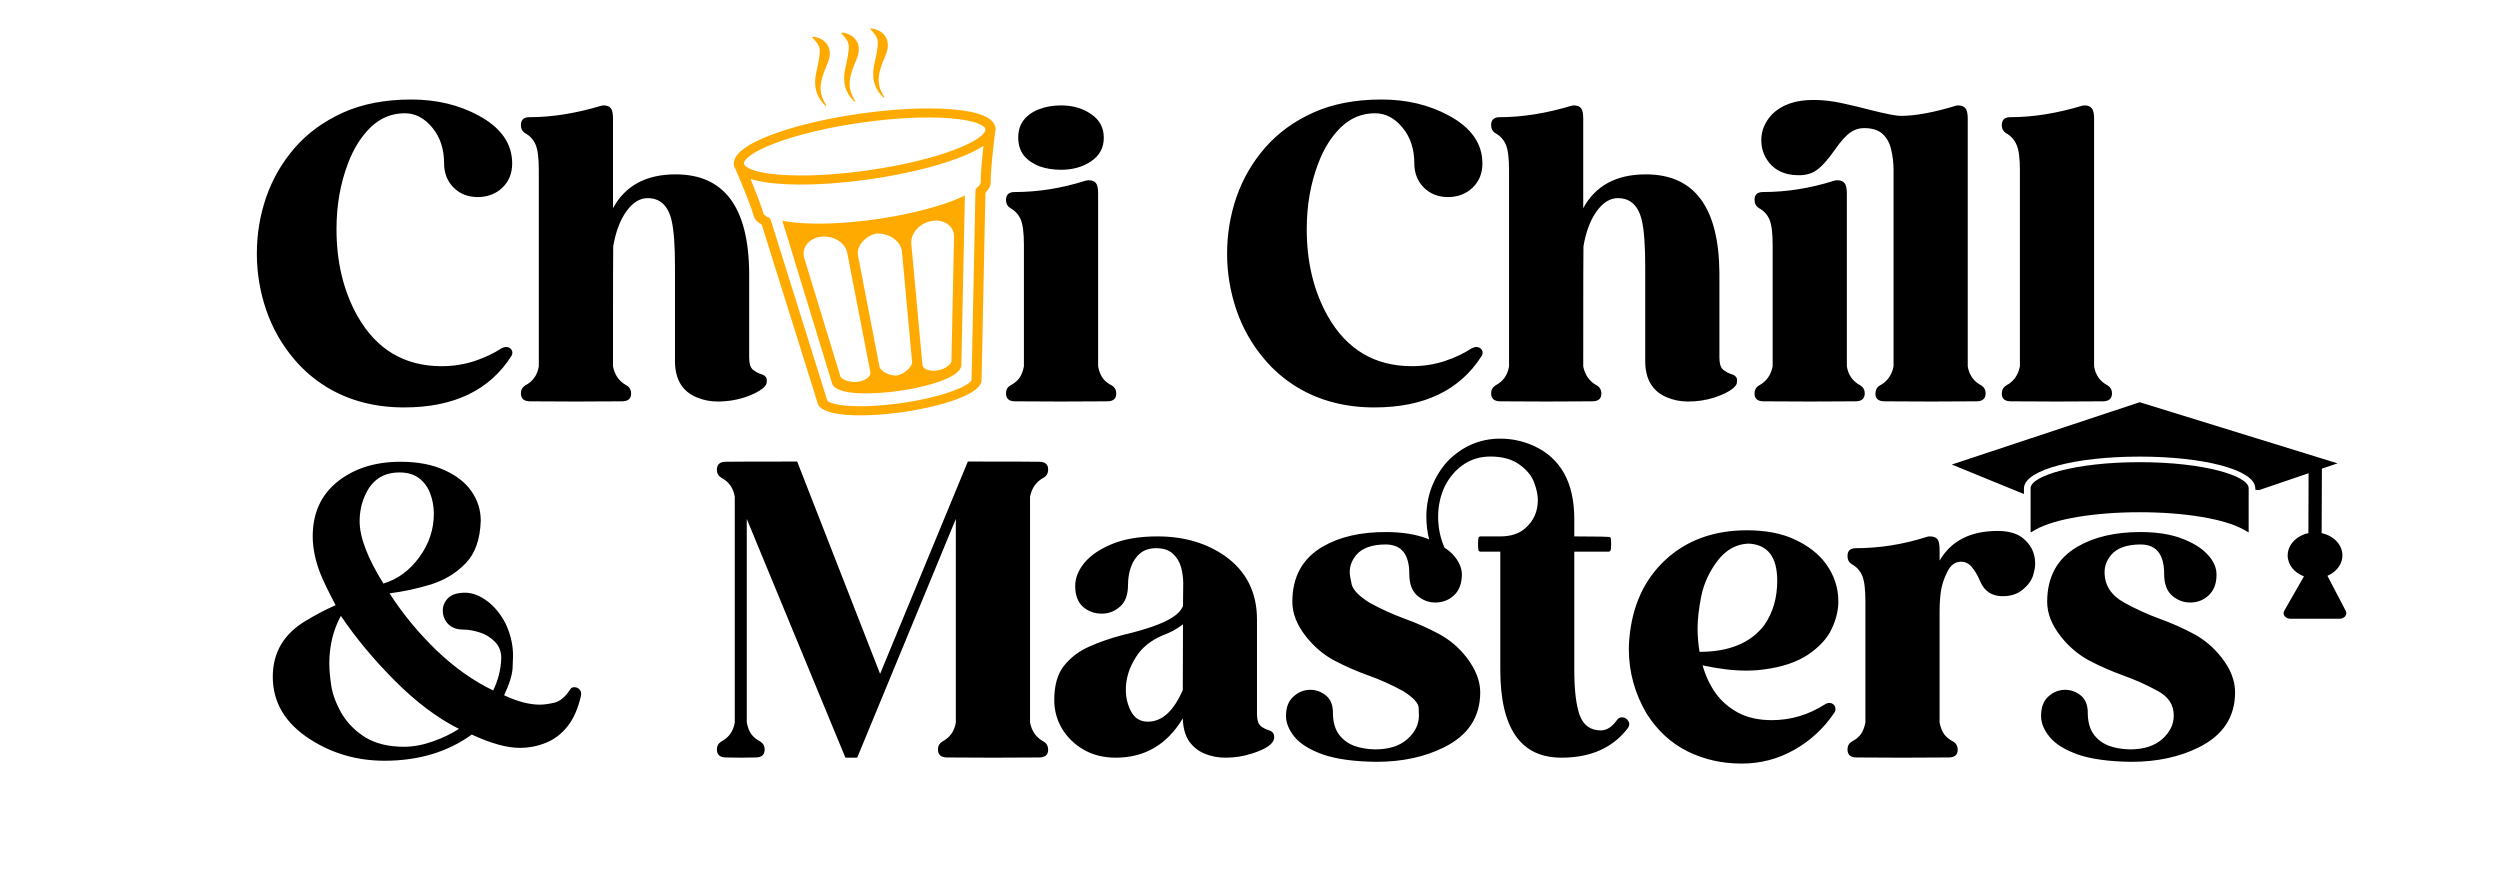
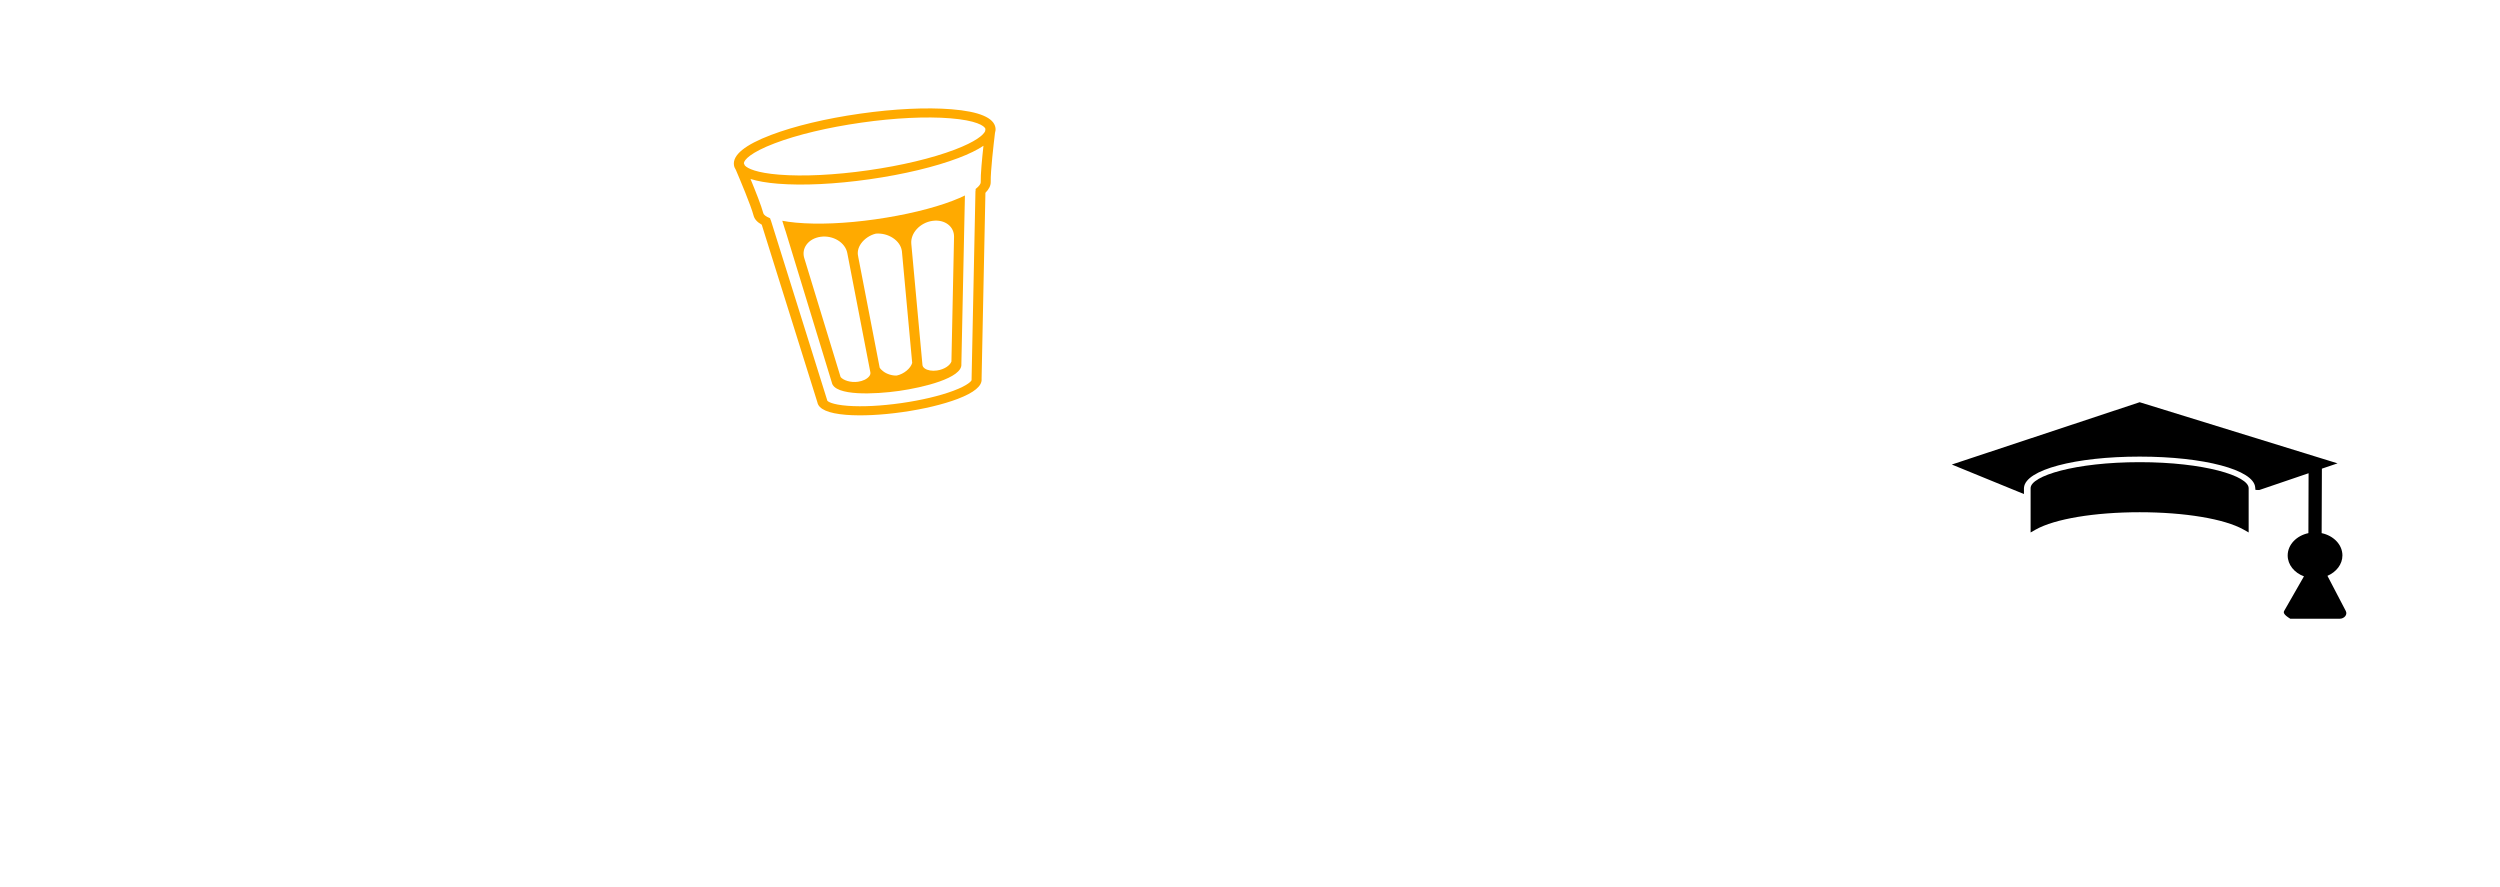
<svg xmlns="http://www.w3.org/2000/svg" width="716" height="254" viewBox="0 0 716 254" fill="none">
  <g clip-path="url(#clip0_146_22)">
-     <path d="M115.75 116.688C107.417 116.688 100.062 114.771 93.688 110.938C90.062 108.729 86.917 106.042 84.25 102.875C80.708 98.708 78.042 94.021 76.25 88.812C74.458 83.562 73.562 78.167 73.562 72.625C73.562 67.042 74.458 61.646 76.25 56.438C78.083 51.188 80.812 46.479 84.438 42.312C88.104 38.104 92.708 34.75 98.25 32.25C103.792 29.75 110.312 28.5 117.812 28.5C125.021 28.5 131.458 30.042 137.125 33.125C143.5 36.583 146.688 41.146 146.688 46.812C146.688 49.646 145.75 51.958 143.875 53.75C142 55.542 139.646 56.438 136.812 56.438C134.021 56.438 131.708 55.521 129.875 53.688C128.083 51.854 127.188 49.562 127.188 46.812C127.188 42.688 126.062 39.271 123.812 36.562C121.562 33.812 118.938 32.438 115.938 32.438C112.229 32.438 109 33.75 106.25 36.375C103.5 39 101.312 42.458 99.688 46.75C97.479 52.5 96.375 58.792 96.375 65.625C96.375 75.083 98.375 83.375 102.375 90.5C107.792 100.083 115.833 104.875 126.5 104.875C129.708 104.875 132.812 104.396 135.812 103.438C138.812 102.438 141.417 101.208 143.625 99.75C144.125 99.5 144.583 99.375 145 99.375C145.292 99.375 145.604 99.458 145.938 99.625C146.479 100 146.75 100.458 146.75 101C146.75 101.333 146.646 101.667 146.438 102C140.188 111.792 129.958 116.688 115.75 116.688ZM205.562 115C203.438 115 201.438 114.604 199.562 113.812C195.396 112.104 193.312 108.625 193.312 103.375V76.125C193.312 70.375 193 66.083 192.375 63.25C191.375 58.917 189.083 56.75 185.5 56.75C183.208 56.75 181.167 58.021 179.375 60.562C177.583 63.062 176.333 66.396 175.625 70.562C175.583 70.688 175.562 82.146 175.562 104.938C176.062 107.438 177.354 109.25 179.438 110.375C180.312 110.875 180.75 111.667 180.75 112.75C180.75 114.208 179.875 114.938 178.125 114.938L164.938 115L151.812 114.938C150.062 114.938 149.188 114.167 149.188 112.625C149.188 111.667 149.604 110.917 150.438 110.375C152.604 109.25 153.896 107.438 154.312 104.938V48.688C154.312 45.229 154 42.792 153.375 41.375C152.75 39.958 151.75 38.875 150.375 38.125C149.583 37.625 149.188 36.854 149.188 35.812C149.188 34.312 150 33.562 151.625 33.562C158.125 33.562 165.021 32.458 172.312 30.25L172.875 30.188C173.833 30.188 174.521 30.458 174.938 31C175.354 31.5 175.562 32.5 175.562 34V59.625C179.062 53.167 185.042 49.938 193.5 49.938C207.417 49.938 214.438 59.375 214.562 78.25V102.438C214.562 104.062 214.896 105.188 215.562 105.812C216.271 106.438 217.229 106.938 218.438 107.312C219.229 107.646 219.625 108.167 219.625 108.875C219.625 108.917 219.604 109.167 219.562 109.625C219.562 110.042 219.208 110.562 218.5 111.188C217.292 112.188 215.479 113.083 213.062 113.875C210.688 114.625 208.188 115 205.562 115ZM303.875 48.625C301.625 48.625 299.562 48.292 297.688 47.625C295.854 46.917 294.375 45.896 293.25 44.562C292.167 43.188 291.625 41.479 291.625 39.438C291.625 37.354 292.167 35.646 293.25 34.312C294.375 32.938 295.854 31.917 297.688 31.25C299.562 30.542 301.625 30.188 303.875 30.188C307.25 30.188 310.125 31.021 312.5 32.688C314.917 34.312 316.125 36.562 316.125 39.438C316.125 42.312 314.917 44.562 312.5 46.188C310.125 47.812 307.25 48.625 303.875 48.625ZM303.875 115L290.688 114.938C288.979 114.938 288.125 114.167 288.125 112.625C288.125 111.625 288.542 110.875 289.375 110.375C290.417 109.833 291.25 109.167 291.875 108.375C292.5 107.542 292.958 106.396 293.25 104.938V70.125C293.25 66.667 292.938 64.229 292.312 62.812C291.688 61.396 290.688 60.312 289.312 59.562C288.521 59.062 288.125 58.292 288.125 57.25C288.125 55.75 288.938 55 290.562 55C297.271 55 303.979 53.938 310.688 51.812C311.021 51.688 311.375 51.625 311.75 51.625C312.75 51.625 313.458 51.896 313.875 52.438C314.292 52.938 314.5 53.938 314.5 55.438V104.938C314.792 106.396 315.25 107.542 315.875 108.375C316.5 109.167 317.333 109.833 318.375 110.375C319.25 110.875 319.688 111.667 319.688 112.75C319.688 114.208 318.812 114.938 317.062 114.938L303.875 115ZM393.625 116.688C385.292 116.688 377.938 114.771 371.562 110.938C367.938 108.729 364.792 106.042 362.125 102.875C358.583 98.708 355.917 94.021 354.125 88.812C352.333 83.562 351.438 78.167 351.438 72.625C351.438 67.042 352.333 61.646 354.125 56.438C355.958 51.188 358.688 46.479 362.312 42.312C365.979 38.104 370.583 34.75 376.125 32.25C381.667 29.75 388.188 28.5 395.688 28.5C402.896 28.5 409.333 30.042 415 33.125C421.375 36.583 424.562 41.146 424.562 46.812C424.562 49.646 423.625 51.958 421.75 53.75C419.875 55.542 417.521 56.438 414.688 56.438C411.896 56.438 409.583 55.521 407.75 53.688C405.958 51.854 405.062 49.562 405.062 46.812C405.062 42.688 403.938 39.271 401.688 36.562C399.438 33.812 396.812 32.438 393.812 32.438C390.104 32.438 386.875 33.75 384.125 36.375C381.375 39 379.188 42.458 377.562 46.75C375.354 52.5 374.25 58.792 374.25 65.625C374.25 75.083 376.25 83.375 380.25 90.5C385.667 100.083 393.708 104.875 404.375 104.875C407.583 104.875 410.688 104.396 413.688 103.438C416.688 102.438 419.292 101.208 421.5 99.75C422 99.5 422.458 99.375 422.875 99.375C423.167 99.375 423.479 99.458 423.812 99.625C424.354 100 424.625 100.458 424.625 101C424.625 101.333 424.521 101.667 424.312 102C418.062 111.792 407.833 116.688 393.625 116.688ZM483.438 115C481.312 115 479.312 114.604 477.438 113.812C473.271 112.104 471.188 108.625 471.188 103.375V76.125C471.188 70.375 470.875 66.083 470.25 63.25C469.25 58.917 466.958 56.75 463.375 56.75C461.083 56.75 459.042 58.021 457.25 60.562C455.458 63.062 454.208 66.396 453.5 70.562C453.458 70.688 453.438 82.146 453.438 104.938C453.938 107.438 455.229 109.25 457.312 110.375C458.188 110.875 458.625 111.667 458.625 112.75C458.625 114.208 457.75 114.938 456 114.938L442.812 115L429.688 114.938C427.938 114.938 427.062 114.167 427.062 112.625C427.062 111.667 427.479 110.917 428.312 110.375C430.479 109.25 431.771 107.438 432.188 104.938V48.688C432.188 45.229 431.875 42.792 431.25 41.375C430.625 39.958 429.625 38.875 428.25 38.125C427.458 37.625 427.062 36.854 427.062 35.812C427.062 34.312 427.875 33.562 429.5 33.562C436 33.562 442.896 32.458 450.188 30.25L450.75 30.188C451.708 30.188 452.396 30.458 452.812 31C453.229 31.5 453.438 32.5 453.438 34V59.625C456.938 53.167 462.917 49.938 471.375 49.938C485.292 49.938 492.312 59.375 492.438 78.25V102.438C492.438 104.062 492.771 105.188 493.438 105.812C494.146 106.438 495.104 106.938 496.312 107.312C497.104 107.646 497.5 108.167 497.5 108.875C497.5 108.917 497.479 109.167 497.438 109.625C497.438 110.042 497.083 110.562 496.375 111.188C495.167 112.188 493.354 113.083 490.938 113.875C488.562 114.625 486.062 115 483.438 115ZM563.562 104.938C563.979 107.438 565.271 109.25 567.438 110.375C568.271 110.917 568.688 111.667 568.688 112.625C568.688 114.167 567.812 114.938 566.062 114.938L552.938 115L539.75 114.938C538 114.938 537.125 114.208 537.125 112.75C537.125 111.667 537.562 110.875 538.438 110.375C540.521 109.25 541.812 107.438 542.312 104.938V48.688C542.312 46.604 542.083 44.646 541.625 42.812C541.208 40.979 540.396 39.5 539.188 38.375C537.979 37.25 536.208 36.688 533.875 36.688C532.5 36.688 531.25 37.062 530.125 37.812C528.792 38.688 527.271 40.354 525.562 42.812C523.521 45.729 521.75 47.708 520.25 48.75C518.917 49.708 517.229 50.188 515.188 50.188C510.854 50.188 507.729 48.562 505.812 45.312C504.896 43.812 504.438 42.062 504.438 40.062C504.438 37.396 505.479 34.938 507.562 32.688C510.354 29.979 514.271 28.625 519.312 28.625C522.021 28.625 524.792 28.938 527.625 29.562C530.5 30.188 533.188 30.833 535.688 31.5C540.188 32.625 543.062 33.188 544.312 33.188C548.562 33.188 553.875 32.208 560.25 30.25L560.812 30.188C561.771 30.188 562.458 30.458 562.875 31C563.333 31.5 563.562 32.5 563.562 34V104.938ZM518.312 115L505.125 114.938C503.375 114.938 502.5 114.208 502.5 112.75C502.5 111.667 502.938 110.875 503.812 110.375C505.896 109.25 507.188 107.438 507.688 104.938V70.125C507.688 66.667 507.375 64.229 506.75 62.812C506.125 61.396 505.104 60.312 503.688 59.562C502.896 59.021 502.5 58.229 502.5 57.188C502.5 55.729 503.312 55 504.938 55C511.646 55 518.375 53.938 525.125 51.812C525.458 51.688 525.812 51.625 526.188 51.625C527.146 51.625 527.833 51.896 528.25 52.438C528.708 52.938 528.938 53.938 528.938 55.438V104.938C529.354 107.438 530.646 109.25 532.812 110.375C533.646 110.917 534.062 111.667 534.062 112.625C534.062 114.167 533.188 114.938 531.438 114.938L518.312 115ZM589.125 115L575.938 114.938C574.188 114.938 573.312 114.208 573.312 112.75C573.312 111.667 573.75 110.875 574.625 110.375C576.708 109.25 578 107.438 578.5 104.938V48.688C578.5 45.229 578.167 42.792 577.5 41.375C576.875 39.958 575.875 38.875 574.5 38.125C573.708 37.583 573.312 36.833 573.312 35.875C573.312 34.333 574.125 33.562 575.75 33.562C582.25 33.562 589.146 32.458 596.438 30.25L597 30.188C597.958 30.188 598.646 30.458 599.062 31C599.521 31.5 599.75 32.5 599.75 34V104.938C600.167 107.438 601.458 109.25 603.625 110.375C604.458 110.917 604.875 111.667 604.875 112.625C604.875 114.167 604 114.938 602.25 114.938L589.125 115ZM110.125 217.875C102.333 217.875 95.271 215.854 88.938 211.812C81.729 207.229 78.125 201.229 78.125 193.812C78.125 186.938 81.229 181.625 87.438 177.875C90.229 176.167 93.125 174.646 96.125 173.312C94.083 169.479 92.604 166.417 91.688 164.125C90.271 160.417 89.562 156.917 89.562 153.625C89.562 146.958 91.938 141.729 96.688 137.938C101.438 134.146 107.438 132.25 114.688 132.25C119.604 132.25 123.792 133.042 127.25 134.625C130.708 136.167 133.312 138.208 135.062 140.75C136.812 143.292 137.688 146.083 137.688 149.125C137.521 154.458 136.083 158.521 133.375 161.312C130.708 164.104 127.396 166.125 123.438 167.375C119.479 168.583 115.521 169.438 111.562 169.938C115.354 175.812 119.812 181.229 124.938 186.188C130.104 191.146 135.542 195 141.25 197.75C142.667 194.833 143.438 191.771 143.562 188.562C143.562 186.604 142.958 185.021 141.75 183.812C140.542 182.562 139.083 181.667 137.375 181.125C135.667 180.583 134.104 180.312 132.688 180.312C130.812 180.312 129.354 179.771 128.312 178.688C127.312 177.604 126.812 176.312 126.812 174.812C126.812 173.521 127.312 172.354 128.312 171.312C129.354 170.271 130.979 169.75 133.188 169.75C135.271 169.75 137.375 170.542 139.5 172.125C141.625 173.708 143.375 175.833 144.75 178.5C146.208 181.542 146.938 184.646 146.938 187.812C146.938 188.146 146.896 189.292 146.812 191.25C146.729 193.208 145.917 195.833 144.375 199.125C148.167 200.917 151.583 201.812 154.625 201.812C155.75 201.812 157.125 201.625 158.75 201.25C160.375 200.875 161.896 199.604 163.312 197.438C163.562 197.021 163.938 196.812 164.438 196.812C165.062 196.812 165.542 197 165.875 197.375C166.25 197.708 166.438 198.146 166.438 198.688V199.062C165.604 202.812 164.312 205.792 162.562 208C160.812 210.208 158.729 211.792 156.312 212.75C153.938 213.708 151.458 214.188 148.875 214.188C145.167 214.188 140.583 212.917 135.125 210.375C128.208 215.375 119.875 217.875 110.125 217.875ZM109.812 167.125C113.854 165.917 117.271 163.417 120.062 159.625C122.854 155.792 124.25 151.646 124.25 147.188C124.25 145.146 123.917 143.229 123.25 141.438C122.583 139.604 121.521 138.125 120.062 137C118.646 135.875 116.75 135.312 114.375 135.312C109.667 135.312 106.354 137.583 104.438 142.125C103.479 144.333 103 146.729 103 149.312C103 153.896 105.271 159.833 109.812 167.125ZM115.688 213.875C118.312 213.875 121.042 213.375 123.875 212.375C126.75 211.375 129.271 210.167 131.438 208.75C125.229 205.625 119.083 201 113 194.875C106.917 188.75 101.792 182.583 97.625 176.375C95.417 180.458 94.312 185.021 94.312 190.062C94.312 191.729 94.5 193.833 94.875 196.375C95.25 198.875 96.25 201.542 97.875 204.375C99.542 207.167 101.833 209.458 104.75 211.25C107.708 213 111.354 213.875 115.688 213.875ZM284.375 217L271.25 216.938C269.5 216.938 268.625 216.167 268.625 214.625C268.625 213.667 269.042 212.917 269.875 212.375C272.042 211.25 273.333 209.438 273.75 206.938V148.625L245.5 217H242.125L213.875 148.625V206.938C214.167 208.396 214.625 209.542 215.25 210.375C215.875 211.167 216.708 211.833 217.75 212.375C218.583 212.917 219 213.667 219 214.625C219 216.167 218.146 216.938 216.438 216.938L212.188 217L207.938 216.938C206.188 216.938 205.312 216.167 205.312 214.625C205.312 213.667 205.729 212.917 206.562 212.375C208.729 211.25 210.021 209.438 210.438 206.938V142.25C210.021 139.75 208.729 137.938 206.562 136.812C205.729 136.271 205.312 135.521 205.312 134.562C205.312 133.021 206.167 132.25 207.875 132.25C209.583 132.208 216.396 132.188 228.312 132.188L252.062 193L277.188 132.188C289.062 132.188 295.854 132.208 297.562 132.25C299.312 132.25 300.188 132.979 300.188 134.438C300.188 135.521 299.75 136.312 298.875 136.812C296.792 137.938 295.5 139.75 295 142.25V206.938C295.5 209.438 296.792 211.25 298.875 212.375C299.75 212.875 300.188 213.667 300.188 214.75C300.188 216.208 299.312 216.938 297.562 216.938L284.375 217ZM328.75 206.688C332.792 206.688 336.125 203.667 338.75 197.625C338.75 189.167 338.771 182.896 338.812 178.812C337.062 180.146 335.146 181.188 333.062 181.938C329.604 183.396 327.042 185.458 325.375 188.125C323.417 191.167 322.438 194.292 322.438 197.5C322.438 199.833 322.958 201.958 324 203.875C325.042 205.75 326.625 206.688 328.75 206.688ZM351 217C348.875 217 346.896 216.625 345.062 215.875C343.229 215.125 341.729 213.938 340.562 212.312C339.438 210.646 338.833 208.458 338.75 205.75C334.25 213.25 327.854 217 319.562 217C316.062 217 312.979 216.229 310.312 214.688C307.688 213.146 305.625 211.125 304.125 208.625C302.667 206.125 301.938 203.417 301.938 200.5C301.938 196.375 302.833 193.146 304.625 190.812C306.458 188.438 308.854 186.583 311.812 185.25C314.771 183.917 318 182.792 321.5 181.875C328.083 180.333 332.75 178.708 335.5 177C337.167 176 338.271 174.854 338.812 173.562C338.854 171.479 338.875 169.333 338.875 167.125C338.875 165.542 338.667 163.979 338.25 162.438C337.833 160.896 337.042 159.604 335.875 158.562C334.75 157.521 333.167 157 331.125 157C329.25 157 327.708 157.5 326.5 158.5C325.333 159.5 324.458 160.812 323.875 162.438C323.333 164.021 323.062 165.729 323.062 167.562C323.062 170.354 322.292 172.417 320.75 173.75C319.25 175.083 317.521 175.75 315.562 175.75C313.479 175.75 311.688 175.104 310.188 173.812C308.688 172.479 307.938 170.479 307.938 167.812C307.938 165.521 308.833 163.292 310.625 161.125C312.458 158.958 315.125 157.167 318.625 155.75C322.125 154.333 326.417 153.625 331.5 153.625C339.083 153.625 345.562 155.521 350.938 159.312C356.979 163.646 360 169.688 360 177.438V204.438C360 206.062 360.312 207.188 360.938 207.812C361.562 208.396 362.479 208.875 363.688 209.25C364.521 209.583 364.938 210.208 364.938 211.125C364.938 212.917 362.812 214.479 358.562 215.812C356.146 216.604 353.625 217 351 217ZM450.875 191.812C450.875 197.646 451.396 202 452.438 204.875C453.521 207.75 455.542 209.188 458.5 209.188C460.167 209.188 461.708 208.188 463.125 206.188C463.5 205.688 463.958 205.438 464.5 205.438C465.333 205.438 465.958 205.812 466.375 206.562C466.542 206.812 466.625 207.083 466.625 207.375C466.625 207.75 466.479 208.146 466.188 208.562C461.896 214.188 455.562 217 447.188 217C435.521 217 429.688 208.604 429.688 191.812V158H424C423.833 158 423.667 157.917 423.5 157.75C423.375 157.583 423.312 156.938 423.312 155.812C423.312 154.688 423.375 154.042 423.5 153.875C423.667 153.708 423.833 153.625 424 153.625H429.688C432.729 153.625 435.125 152.833 436.875 151.25C439.25 149.167 440.438 146.479 440.438 143.188C440.438 141.729 440.083 140.062 439.375 138.188C438.708 136.312 437.312 134.604 435.188 133.062C433.062 131.521 430.292 130.75 426.875 130.75C423.958 130.75 421.375 131.521 419.125 133.062C416.875 134.604 415.104 136.667 413.812 139.25C412.562 141.833 411.917 144.708 411.875 147.875C411.875 151.083 412.479 154.062 413.688 156.812C414.562 157.396 415.333 158.021 416 158.688C417.708 160.521 418.604 162.417 418.688 164.375C418.688 167.042 417.938 169.083 416.438 170.5C414.938 171.875 413.146 172.562 411.062 172.562C409.146 172.562 407.417 171.896 405.875 170.562C404.375 169.229 403.625 167.167 403.625 164.375C403.625 158.75 401.375 155.938 396.875 155.938C392.958 155.938 390.146 156.938 388.438 158.938C387.188 160.438 386.562 162.083 386.562 163.875C386.562 164.542 386.75 165.708 387.125 167.375C387.542 169 389.25 170.75 392.25 172.625C395.5 174.417 398.896 175.958 402.438 177.25C405.771 178.458 408.958 179.875 412 181.5C415.083 183.125 417.771 185.396 420.062 188.312C422.646 191.729 423.938 195.042 423.938 198.25C423.938 205.333 420.5 210.583 413.625 214C408.083 216.792 401.583 218.188 394.125 218.188C387.833 218.104 382.792 217.417 379 216.125C375.25 214.792 372.521 213.125 370.812 211.125C369.146 209.083 368.312 207.062 368.312 205.062C368.312 202.604 369.021 200.75 370.438 199.5C371.854 198.208 373.458 197.562 375.25 197.562C376.917 197.562 378.417 198.104 379.75 199.188C381.083 200.271 381.75 201.917 381.75 204.125C381.75 206.583 382.271 208.583 383.312 210.125C384.354 211.625 385.771 212.75 387.562 213.5C389.396 214.208 391.479 214.583 393.812 214.625C397.771 214.625 400.854 213.646 403.062 211.688C405.271 209.729 406.375 207.479 406.375 204.938C406.375 204.854 406.354 204.146 406.312 202.812C406.312 201.438 404.833 199.812 401.875 197.938C398.625 196.146 395.229 194.625 391.688 193.375C388.354 192.167 385.146 190.75 382.062 189.125C378.979 187.458 376.292 185.167 374 182.25C371.417 178.958 370.125 175.667 370.125 172.375C370.125 165.208 373.021 159.938 378.812 156.562C383.604 153.771 389.604 152.375 396.812 152.375C401.396 152.375 405.312 152.979 408.562 154.188C408.812 154.271 409.062 154.375 409.312 154.5C408.771 152.375 408.5 150.146 408.5 147.812C408.583 141.854 410.583 136.646 414.5 132.188C418.792 127.812 423.854 125.625 429.688 125.625C432.979 125.625 436.167 126.312 439.25 127.688C447 131.229 450.875 138.208 450.875 148.625V153.625C457.625 153.625 461.062 153.708 461.188 153.875C461.354 154.042 461.438 154.688 461.438 155.812C461.438 156.938 461.354 157.583 461.188 157.75C461.062 157.917 460.917 158 460.75 158H450.875V191.812ZM498.812 218.688C493.188 218.688 488.021 217.521 483.312 215.188C478.604 212.854 474.708 209.271 471.625 204.438C468.208 198.646 466.5 192.458 466.5 185.875C466.5 184.958 466.542 184.021 466.625 183.062C467.417 173.604 470.854 166.042 476.938 160.375C483.062 154.708 490.854 151.875 500.312 151.875C505.771 151.875 510.375 152.771 514.125 154.562C517.875 156.312 520.792 158.583 522.875 161.375C525.292 164.667 526.5 168.292 526.5 172.25C526.5 174.833 525.854 177.479 524.562 180.188C523.271 182.896 521.021 185.333 517.812 187.5C514.604 189.625 510.479 191.021 505.438 191.688C503.771 191.938 502.021 192.062 500.188 192.062C496.396 192.062 492.208 191.562 487.625 190.562C488.458 193.521 489.708 196.188 491.375 198.562C493.083 200.896 495.271 202.771 497.938 204.188C500.604 205.562 503.771 206.25 507.438 206.25C512.854 206.25 517.917 204.75 522.625 201.75C523.083 201.458 523.542 201.312 524 201.312C524.333 201.312 524.646 201.417 524.938 201.625C525.438 202 525.688 202.5 525.688 203.125C525.688 203.417 525.604 203.708 525.438 204C522.396 208.542 518.542 212.125 513.875 214.75C509.25 217.375 504.229 218.688 498.812 218.688ZM486.75 186.688C495.25 186.688 501.438 184.125 505.312 179C507.771 175.458 509 171.229 509 166.312C509 159.479 506.25 155.938 500.75 155.688C497.292 155.812 494.354 157.438 491.938 160.562C489.562 163.688 488 167.062 487.25 170.688C486.542 174.271 486.188 177.354 486.188 179.938C486.188 182.188 486.375 184.438 486.75 186.688ZM544.875 217L531.688 216.938C529.979 216.938 529.125 216.167 529.125 214.625C529.125 213.625 529.542 212.875 530.375 212.375C531.417 211.833 532.25 211.167 532.875 210.375C533.5 209.542 533.958 208.396 534.25 206.938V172.125C534.25 168.667 533.938 166.229 533.312 164.812C532.688 163.396 531.688 162.312 530.312 161.562C529.521 161.062 529.125 160.292 529.125 159.25C529.125 157.75 529.917 157 531.5 157C538.25 157 544.979 155.938 551.688 153.812C552.021 153.688 552.375 153.625 552.75 153.625C553.75 153.625 554.458 153.896 554.875 154.438C555.292 154.938 555.5 155.938 555.5 157.438V160.562C558.792 154.896 564.333 152.062 572.125 152.062C575.083 152.062 577.417 152.688 579.125 153.938C581.625 155.854 582.875 158.354 582.875 161.438C582.875 162.354 582.667 163.5 582.25 164.875C581.833 166.25 580.854 167.583 579.312 168.875C577.812 170.125 575.896 170.75 573.562 170.75C570.479 170.75 568.333 169.333 567.125 166.5C566.417 164.792 565.625 163.438 564.75 162.438C563.917 161.396 562.875 160.875 561.625 160.875C559.958 160.875 558.646 161.854 557.688 163.812C556.729 165.729 556.125 167.583 555.875 169.375C555.625 171.125 555.5 173.021 555.5 175.062V206.938C555.792 208.396 556.25 209.542 556.875 210.375C557.5 211.167 558.333 211.833 559.375 212.375C560.25 212.875 560.688 213.667 560.688 214.75C560.688 216.208 559.812 216.938 558.062 216.938L544.875 217ZM610.375 218.188C604.042 218.104 598.979 217.417 595.188 216.125C591.438 214.792 588.729 213.125 587.062 211.125C585.396 209.083 584.562 207.062 584.562 205.062C584.562 202.604 585.25 200.75 586.625 199.5C588.042 198.208 589.646 197.562 591.438 197.562C593.104 197.562 594.604 198.104 595.938 199.188C597.271 200.271 597.938 201.917 597.938 204.125C597.938 206.583 598.458 208.583 599.5 210.125C600.542 211.625 601.958 212.75 603.75 213.5C605.583 214.208 607.667 214.583 610 214.625C613.958 214.625 617.042 213.646 619.25 211.688C621.458 209.729 622.562 207.479 622.562 204.938C622.562 201.896 621.062 199.562 618.062 197.938C614.812 196.146 611.417 194.625 607.875 193.375C604.542 192.167 601.333 190.75 598.25 189.125C595.167 187.458 592.479 185.167 590.188 182.25C587.604 178.958 586.312 175.667 586.312 172.375C586.312 165.208 589.208 159.938 595 156.562C599.792 153.771 605.792 152.375 613 152.375C617.625 152.375 621.542 152.979 624.75 154.188C628 155.396 630.479 156.917 632.188 158.75C633.938 160.583 634.812 162.521 634.812 164.562C634.812 167.146 634.062 169.125 632.562 170.5C631.104 171.875 629.333 172.562 627.25 172.562C625.333 172.562 623.604 171.896 622.062 170.562C620.562 169.229 619.812 167.167 619.812 164.375C619.812 158.75 617.562 155.938 613.062 155.938C609.146 155.938 606.333 156.938 604.625 158.938C603.375 160.438 602.75 162.083 602.75 163.875C602.75 167.625 604.646 170.542 608.438 172.625C611.688 174.417 615.083 175.958 618.625 177.25C621.958 178.458 625.146 179.875 628.188 181.5C631.271 183.125 633.958 185.396 636.25 188.312C638.833 191.604 640.125 194.917 640.125 198.25C640.125 205.333 636.688 210.583 629.812 214C624.271 216.792 617.792 218.188 610.375 218.188Z" fill="black" />
-     <path d="M241.084 9.31C241.084 9.31 241.182 9.323 241.369 9.344C241.556 9.376 241.819 9.402 242.16 9.49C242.499 9.592 242.933 9.725 243.374 9.961C243.614 10.059 243.835 10.213 244.071 10.384C244.319 10.541 244.536 10.764 244.768 10.992C245.201 11.473 245.607 12.106 245.79 12.831C245.988 13.547 246.011 14.313 245.9 15.041C245.782 15.771 245.538 16.453 245.268 17.114C244.997 17.774 244.716 18.414 244.473 19.051C244.232 19.688 244.001 20.319 243.826 20.938C243.649 21.556 243.496 22.165 243.421 22.759C243.321 23.355 243.329 23.926 243.338 24.476C243.365 24.748 243.385 25.012 243.423 25.272C243.481 25.523 243.512 25.776 243.582 26.007C243.652 26.244 243.723 26.468 243.785 26.68C243.873 26.888 243.955 27.087 244.031 27.273C244.195 27.641 244.378 27.953 244.506 28.217C244.825 28.724 245.005 29.014 245.005 29.014L244.78 29.174C244.78 29.174 244.53 28.921 244.089 28.472C243.889 28.233 243.636 27.949 243.384 27.59C243.263 27.407 243.135 27.212 242.998 27.008C242.877 26.795 242.76 26.565 242.631 26.326C242.508 26.083 242.413 25.818 242.296 25.549C242.195 25.274 242.115 24.984 242.023 24.683C241.884 24.074 241.777 23.416 241.77 22.736C241.746 22.052 241.788 21.345 241.897 20.647C241.999 19.944 242.151 19.246 242.309 18.563C242.467 17.877 242.614 17.206 242.726 16.562C242.83 15.921 242.937 15.309 242.996 14.769C243.065 14.226 243.107 13.748 243.102 13.315C243.091 12.882 242.986 12.502 242.851 12.124C242.759 11.945 242.7 11.75 242.583 11.585C242.532 11.498 242.481 11.415 242.433 11.329C242.383 11.247 242.318 11.172 242.264 11.091C242.046 10.768 241.81 10.523 241.625 10.285C241.419 10.053 241.227 9.872 241.113 9.74C241.001 9.608 240.94 9.537 240.94 9.537L241.084 9.31Z" fill="#FFAA00" />
-     <path d="M232.771 10.494C232.771 10.494 232.872 10.507 233.057 10.528C233.244 10.559 233.507 10.586 233.845 10.674C234.185 10.776 234.623 10.909 235.063 11.145C235.3 11.243 235.523 11.397 235.76 11.567C236.006 11.725 236.223 11.948 236.456 12.175C236.889 12.657 237.295 13.29 237.479 14.014C237.677 14.731 237.697 15.497 237.588 16.225C237.473 16.955 237.227 17.636 236.956 18.298C236.687 18.957 236.402 19.598 236.163 20.235C235.922 20.872 235.691 21.502 235.516 22.122C235.339 22.74 235.186 23.349 235.11 23.942C235.009 24.539 235.02 25.11 235.027 25.659C235.056 25.931 235.074 26.196 235.114 26.455C235.169 26.707 235.204 26.959 235.27 27.191C235.343 27.427 235.411 27.652 235.477 27.863C235.563 28.072 235.645 28.27 235.722 28.456C235.887 28.825 236.068 29.137 236.198 29.401C236.514 29.908 236.696 30.197 236.696 30.197L236.472 30.357C236.472 30.357 236.222 30.104 235.781 29.655C235.583 29.416 235.328 29.132 235.077 28.773C234.956 28.59 234.826 28.396 234.69 28.191C234.57 27.979 234.452 27.748 234.322 27.51C234.199 27.266 234.104 27.001 233.988 26.733C233.886 26.457 233.807 26.167 233.714 25.867C233.574 25.257 233.468 24.599 233.46 23.92C233.434 23.235 233.478 22.528 233.588 21.83C233.687 21.128 233.84 20.429 233.997 19.747C234.155 19.061 234.304 18.389 234.413 17.746C234.519 17.104 234.625 16.493 234.686 15.952C234.755 15.409 234.797 14.932 234.791 14.499C234.782 14.065 234.672 13.686 234.54 13.308C234.449 13.128 234.391 12.934 234.273 12.769C234.221 12.682 234.172 12.598 234.123 12.513C234.074 12.43 234.008 12.355 233.954 12.275C233.737 11.951 233.501 11.706 233.314 11.468C233.109 11.236 232.916 11.056 232.807 10.923C232.692 10.792 232.63 10.72 232.63 10.72L232.771 10.494Z" fill="#FFAA00" />
-     <path d="M249.398 8.127C249.398 8.127 249.496 8.139 249.681 8.161C249.868 8.192 250.133 8.219 250.472 8.306C250.81 8.408 251.248 8.541 251.687 8.777C251.926 8.876 252.148 9.029 252.386 9.2C252.63 9.358 252.85 9.58 253.082 9.808C253.515 10.29 253.922 10.922 254.102 11.647C254.303 12.363 254.323 13.129 254.21 13.858C254.098 14.587 253.851 15.269 253.58 15.93C253.313 16.59 253.026 17.231 252.785 17.867C252.546 18.504 252.313 19.135 252.141 19.754C251.964 20.372 251.811 20.981 251.733 21.575C251.632 22.172 251.641 22.743 251.651 23.292C251.681 23.564 251.698 23.829 251.736 24.088C251.792 24.34 251.828 24.592 251.894 24.823C251.964 25.06 252.035 25.285 252.1 25.496C252.187 25.704 252.265 25.904 252.346 26.089C252.51 26.457 252.691 26.769 252.821 27.033C253.136 27.541 253.319 27.83 253.319 27.83L253.092 27.991C253.092 27.991 252.844 27.737 252.401 27.288C252.203 27.049 251.946 26.766 251.697 26.407C251.579 26.223 251.45 26.029 251.309 25.824C251.187 25.612 251.072 25.381 250.944 25.142C250.82 24.899 250.727 24.634 250.609 24.366C250.507 24.09 250.43 23.8 250.335 23.5C250.196 22.89 250.089 22.232 250.079 21.553C250.058 20.868 250.101 20.161 250.209 19.463C250.309 18.761 250.46 18.062 250.619 17.379C250.777 16.694 250.925 16.022 251.036 15.379C251.143 14.737 251.247 14.126 251.306 13.585C251.376 13.042 251.422 12.564 251.414 12.132C251.406 11.698 251.298 11.319 251.162 10.941C251.075 10.761 251.014 10.566 250.897 10.402C250.845 10.314 250.796 10.231 250.747 10.145C250.697 10.063 250.629 9.988 250.574 9.908C250.359 9.584 250.127 9.339 249.939 9.101C249.732 8.869 249.538 8.689 249.428 8.556C249.313 8.425 249.253 8.353 249.253 8.353L249.398 8.127Z" fill="#FFAA00" />
    <path d="M250.692 62.816C242.267 64.016 234.188 64.352 227.948 63.767C226.425 63.627 225.135 63.438 224.044 63.225L224.92 66.038C224.926 66.039 224.934 66.039 224.94 66.04L227.534 74.532C227.553 74.597 227.562 74.662 227.583 74.725L227.592 74.724L238.232 109.554C239.005 113.505 250.674 112.929 257.505 111.957C264.333 110.984 275.691 108.28 275.337 104.278L276.103 67.816C276.103 67.805 276.103 67.797 276.102 67.788L276.291 58.905C276.291 58.905 276.292 58.905 276.296 58.905L276.332 57.034L276.336 56.767L276.351 55.982C275.376 56.465 274.219 56.974 272.832 57.505C267.055 59.717 259.19 61.605 250.692 62.816ZM248.923 107.792C248.314 108.556 247.124 109.133 245.739 109.33C243.583 109.637 241.518 108.91 240.749 107.986L230.296 73.767C229.951 72.482 230.18 71.184 230.962 70.094C231.834 68.875 233.269 68.067 235.005 67.819C238.568 67.312 242.073 69.431 242.658 72.45L249.274 106.639C249.347 107.02 249.23 107.407 248.923 107.792ZM261.251 103.94C260.813 105.506 258.873 107.128 256.824 107.555C255.498 107.622 253.904 107.116 252.898 106.301C252.602 106.061 252.196 105.723 251.939 105.303L245.777 73.456L245.791 73.452C245.48 72.267 245.761 70.964 246.582 69.782C247.55 68.391 249.179 67.301 250.861 66.909C254.408 66.628 257.85 68.883 258.281 71.815L258.292 71.813L261.251 103.94ZM273.239 67.82L272.488 103.545C272.101 104.624 270.52 105.801 268.333 106.112C266.948 106.309 265.642 106.088 264.847 105.524C264.445 105.24 264.223 104.901 264.19 104.516L260.998 69.839C260.713 66.778 263.488 63.764 267.054 63.256C268.788 63.009 270.391 63.385 271.573 64.312C272.666 65.172 273.257 66.419 273.239 67.82Z" fill="#FFAA00" />
    <path d="M272.499 31.291C265.374 30.716 256.098 31.161 246.381 32.545C246.358 32.548 246.335 32.554 246.316 32.557C246.297 32.56 246.275 32.56 246.25 32.564C236.534 33.948 227.502 36.11 220.822 38.651C213.367 41.485 209.794 44.392 210.206 47.286C210.275 47.771 210.461 48.223 210.745 48.645C211.928 51.412 215.065 58.854 215.828 61.755C216.096 62.773 216.88 63.636 218.163 64.347L234.098 115.226C234.469 117.194 237.223 118.392 242.287 118.806C246.694 119.159 252.425 118.885 258.422 118.031C258.445 118.027 258.468 118.024 258.487 118.021C258.507 118.019 258.53 118.015 258.553 118.012C264.552 117.158 270.13 115.821 274.265 114.252C279.01 112.443 281.318 110.522 281.126 108.528L282.224 55.223C283.258 54.183 283.773 53.135 283.743 52.082C283.666 49.084 284.601 41.061 284.965 38.074C285.12 37.589 285.171 37.103 285.102 36.619C284.691 33.724 280.45 31.93 272.499 31.291ZM280.88 52.216C280.89 52.604 280.512 53.27 279.42 54.125L279.402 54.733L279.371 54.743L278.26 108.63L278.256 108.723L278.27 108.819C278.272 109.062 277.382 110.299 273.004 111.934C269.1 113.389 263.841 114.634 258.187 115.44C258.163 115.443 258.14 115.446 258.121 115.449C258.102 115.452 258.08 115.455 258.055 115.458C252.402 116.263 247.002 116.536 242.849 116.228C238.19 115.881 236.987 114.942 236.92 114.708L236.906 114.612L236.878 114.524L220.771 63.088L220.739 63.088L220.551 62.508C219.263 61.992 218.715 61.459 218.617 61.083C218.049 58.932 216.336 54.621 214.941 51.251C216.944 51.894 219.562 52.353 222.81 52.614C229.934 53.186 239.21 52.741 248.927 51.358C248.95 51.354 248.973 51.351 248.992 51.348C249.011 51.346 249.034 51.342 249.058 51.339C258.774 49.955 267.806 47.793 274.488 45.254C277.532 44.097 279.921 42.926 281.663 41.749C281.264 45.373 280.82 49.992 280.88 52.216ZM282.148 37.569C281.657 38.652 279.463 40.571 273.445 42.857C266.976 45.315 258.185 47.416 248.693 48.768C248.67 48.771 248.646 48.772 248.627 48.774C248.608 48.777 248.586 48.783 248.562 48.786C239.069 50.138 230.042 50.575 223.145 50.021C216.725 49.506 214.084 48.276 213.307 47.373C213.196 47.11 213.105 46.903 213.045 46.762C213.079 45.818 214.942 43.676 221.867 41.045C228.334 38.586 237.125 36.486 246.617 35.134C246.641 35.13 246.664 35.13 246.683 35.127C246.702 35.124 246.725 35.118 246.749 35.115C256.241 33.763 265.27 33.324 272.167 33.881C279.551 34.475 281.936 36.012 282.231 36.909C282.214 37.06 282.185 37.286 282.148 37.569Z" fill="#FFAA00" />
    <g clip-path="url(#clip1_146_22)">
      <path d="M612.799 132.365C631.196 132.365 644.015 136.288 644.015 139.813V152.498L642.532 151.658C637.094 148.604 625.688 146.702 612.799 146.702C599.892 146.702 588.504 148.604 583.048 151.658L581.565 152.498V139.813C581.547 136.288 594.383 132.365 612.799 132.365Z" fill="black" />
-       <path d="M559 133.043L612.799 115.196L669.475 132.704L664.99 134.223L664.92 152.69C668.345 153.413 670.87 155.994 670.87 159.077C670.87 161.614 669.122 163.826 666.58 164.918L671.823 174.963C672.088 175.464 672.035 176.025 671.682 176.467C671.311 176.924 670.729 177.205 670.075 177.205H655.933C655.28 177.205 654.662 176.91 654.308 176.452C653.955 175.995 653.92 175.39 654.22 174.904L659.852 165.065C657.098 164.048 655.191 161.747 655.191 159.077C655.191 156.009 657.716 153.413 661.124 152.69L661.177 136.111V135.536L647.228 140.285L647.034 140.344H646.84L645.957 140.3L645.886 139.563C645.463 134.548 631.232 130.772 612.799 130.772C594.348 130.772 580.117 134.548 579.675 139.636C579.658 139.695 579.658 139.754 579.658 139.828V141.495L559 133.043Z" fill="black" />
+       <path d="M559 133.043L612.799 115.196L669.475 132.704L664.99 134.223L664.92 152.69C668.345 153.413 670.87 155.994 670.87 159.077C670.87 161.614 669.122 163.826 666.58 164.918L671.823 174.963C672.088 175.464 672.035 176.025 671.682 176.467C671.311 176.924 670.729 177.205 670.075 177.205H655.933C653.955 175.995 653.92 175.39 654.22 174.904L659.852 165.065C657.098 164.048 655.191 161.747 655.191 159.077C655.191 156.009 657.716 153.413 661.124 152.69L661.177 136.111V135.536L647.228 140.285L647.034 140.344H646.84L645.957 140.3L645.886 139.563C645.463 134.548 631.232 130.772 612.799 130.772C594.348 130.772 580.117 134.548 579.675 139.636C579.658 139.695 579.658 139.754 579.658 139.828V141.495L559 133.043Z" fill="black" />
    </g>
  </g>
  <defs>
    <clipPath id="clip0_146_22">
      <rect width="716" height="254" fill="white" />
    </clipPath>
    <clipPath id="clip1_146_22">
      <rect width="113" height="118" fill="white" transform="matrix(-1 0 0 1 672 99)" />
    </clipPath>
  </defs>
</svg>